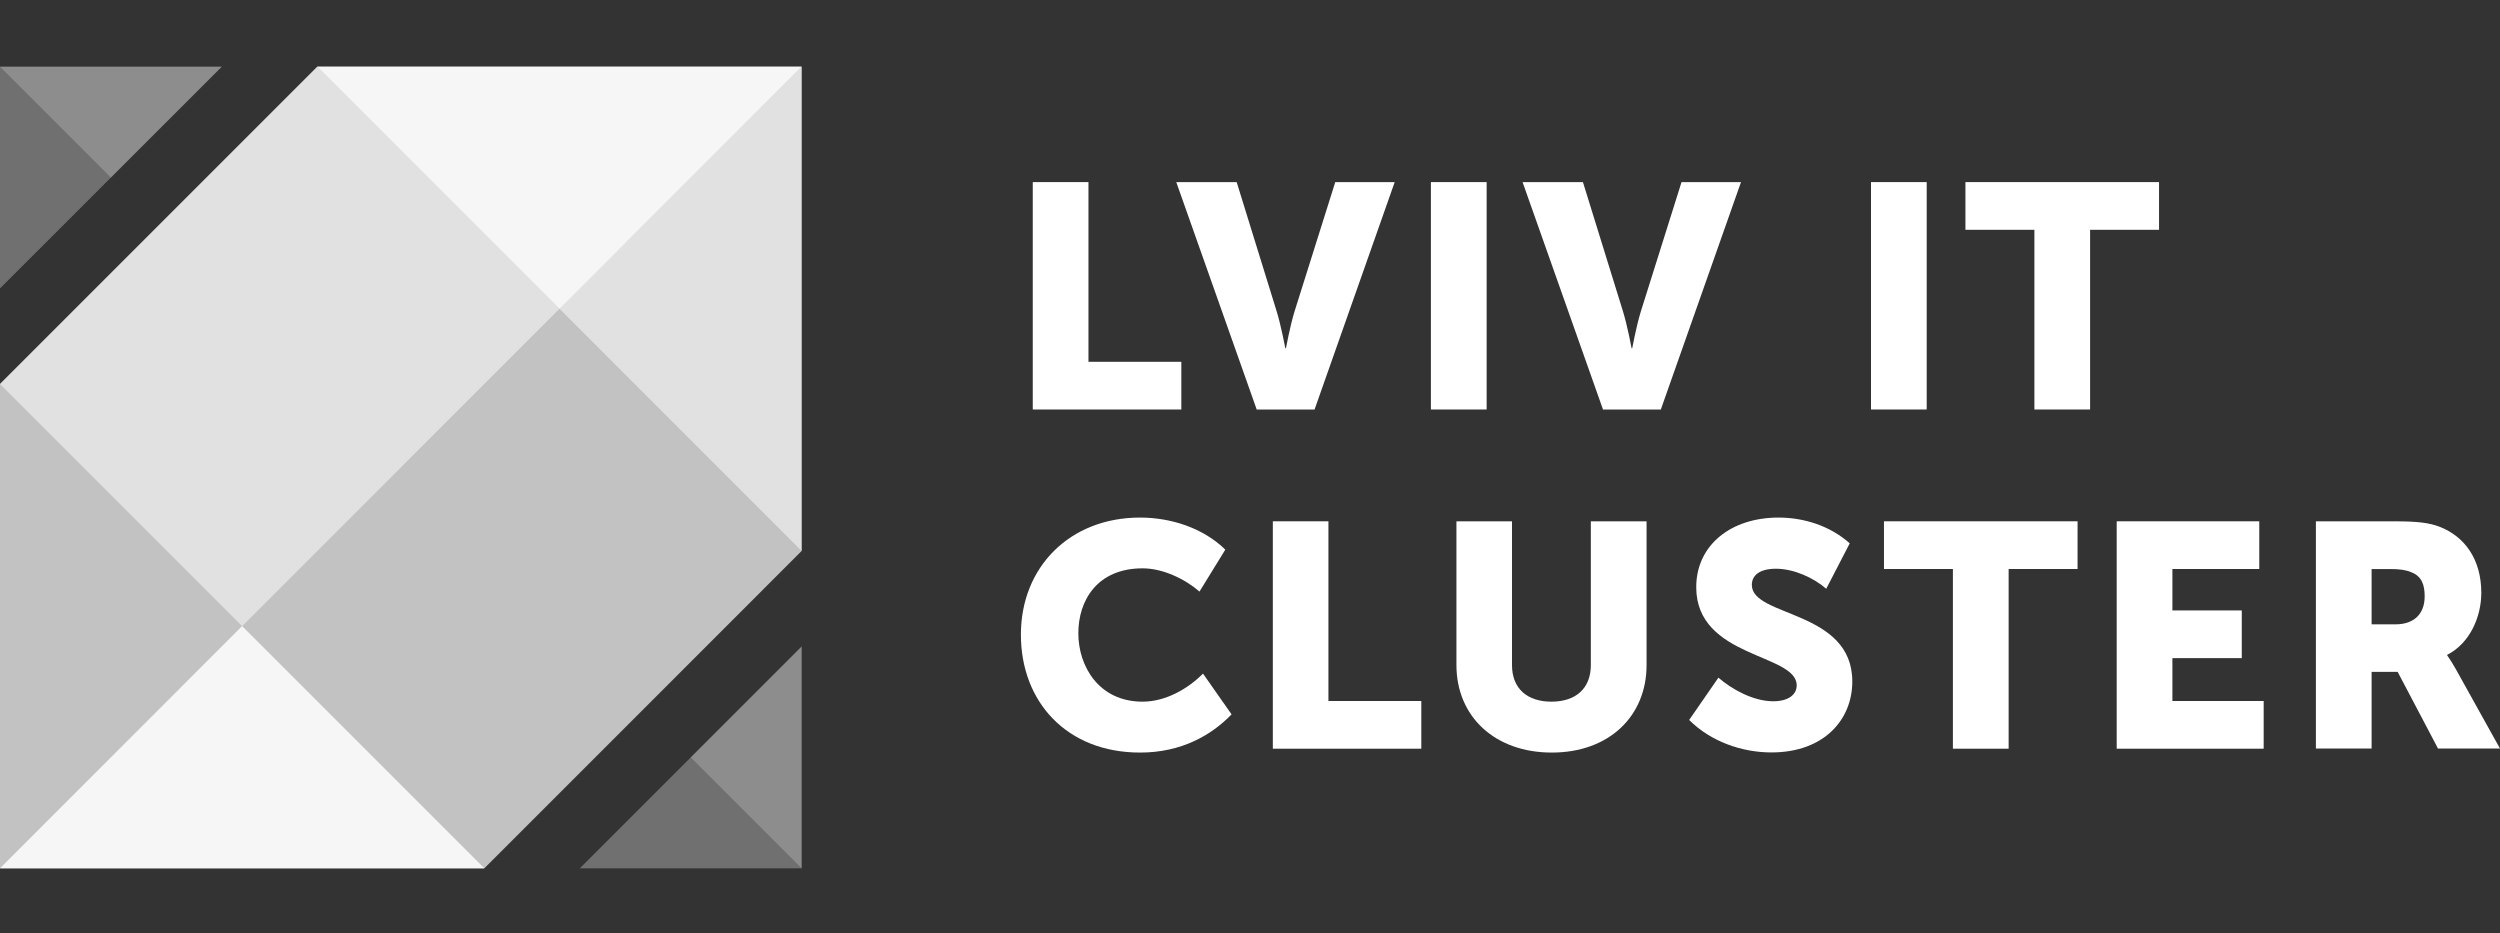
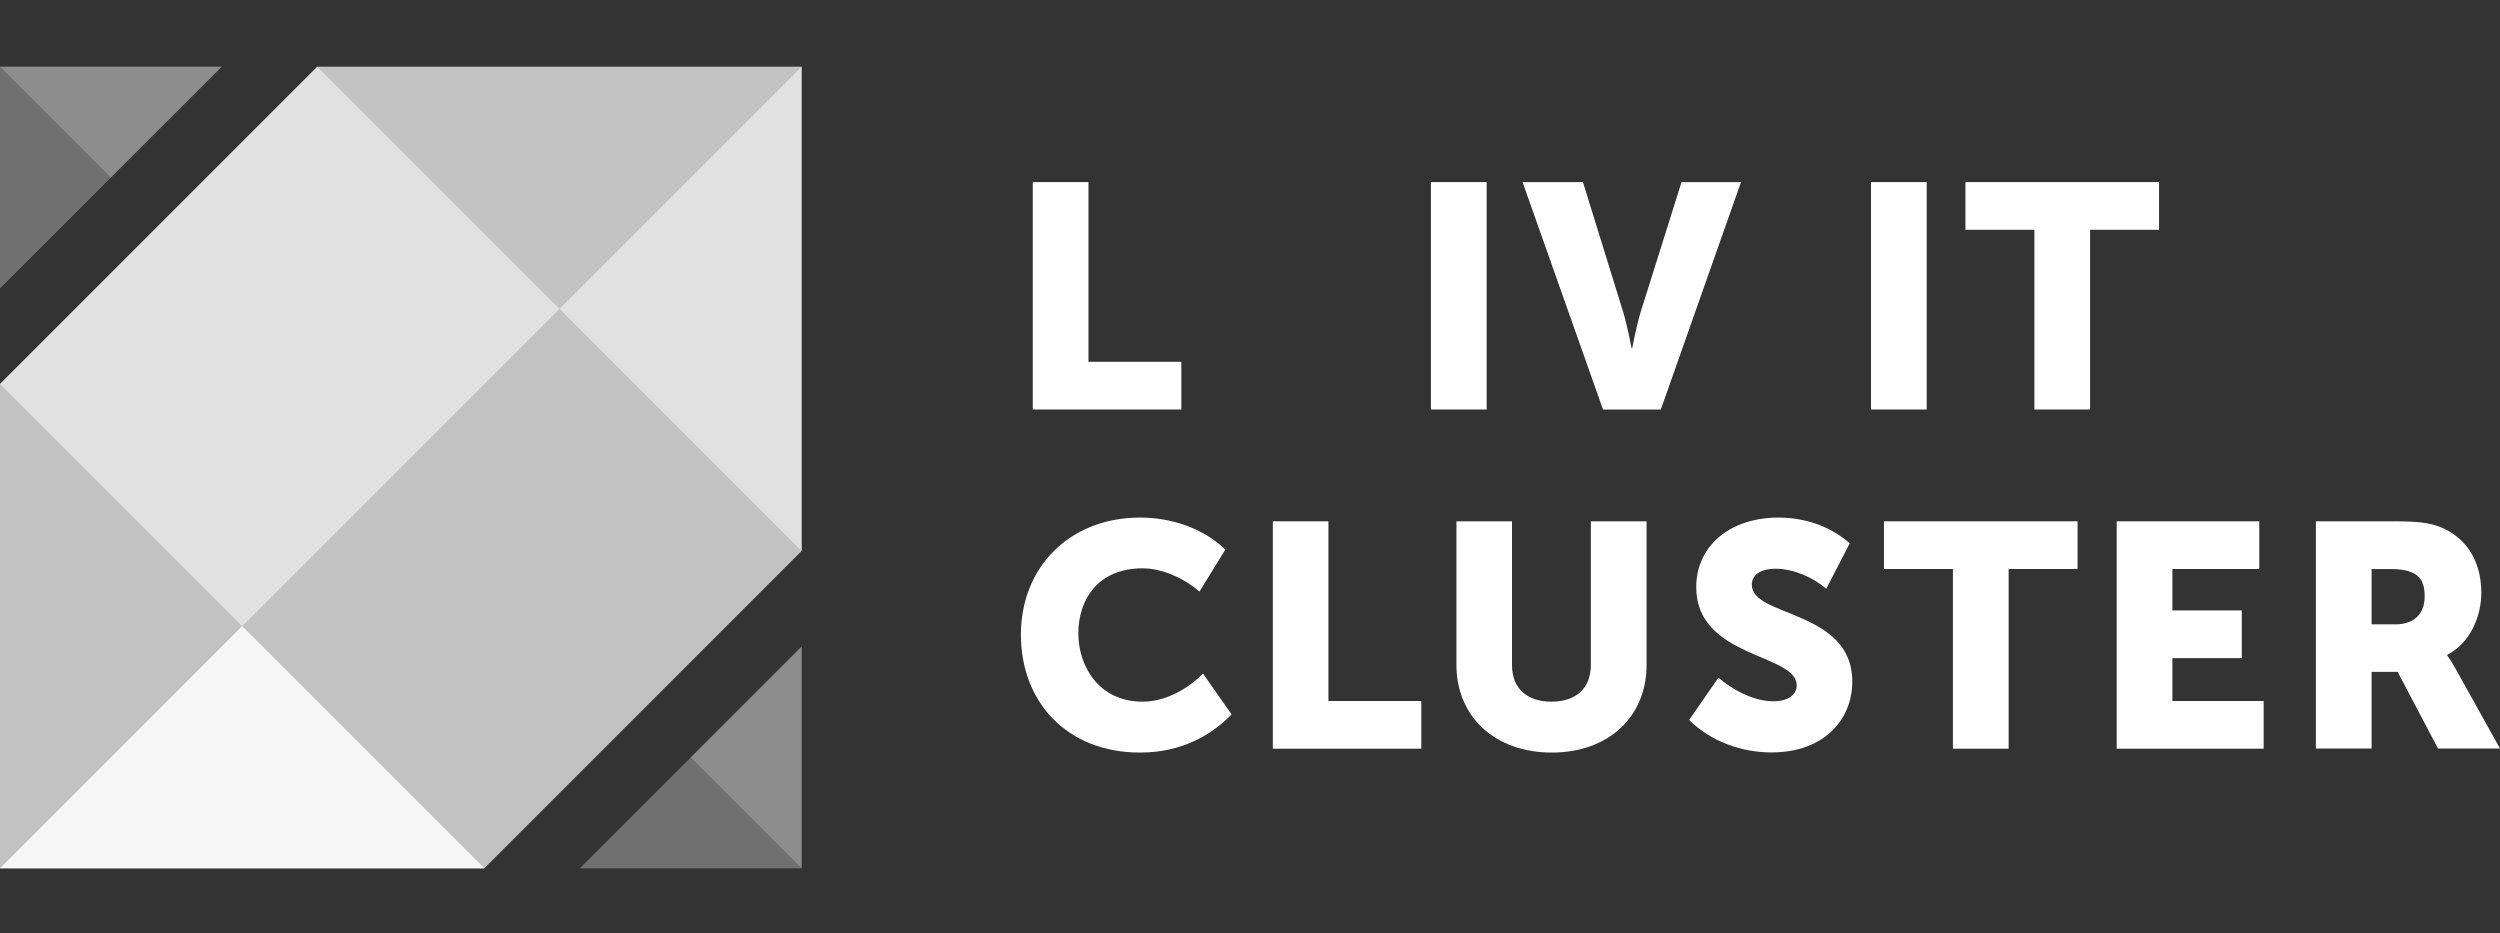
<svg xmlns="http://www.w3.org/2000/svg" width="75" height="28" viewBox="0 0 75 28" fill="none">
  <rect x="0" y="0" width="75" height="28" fill="#333333" stroke="none" />
  <path opacity="0.7" d="M0 11.519V26.049H14.53L24.049 16.529V2H9.52L0 11.519Z" fill="white" />
  <path opacity="0.3" d="M17.395 26.049H24.049V19.395L17.395 26.049Z" fill="white" />
  <path opacity="0.3" d="M6.654 2H0V8.653L6.654 2Z" fill="white" />
  <path opacity="0.5" d="M24.049 2V16.529L16.786 9.263L24.049 2Z" fill="white" />
-   <path opacity="0.85" d="M9.52 2H24.049L16.786 9.267L9.52 2Z" fill="white" />
  <path opacity="0.85" d="M14.53 26.049H0L7.263 18.782L14.53 26.049Z" fill="white" />
  <path opacity="0.5" d="M9.52 2.001L0 11.521L7.264 18.785L16.784 9.265L9.52 2.001Z" fill="white" />
  <path opacity="0.2" d="M6.654 2L3.327 5.327L0 2H6.654Z" fill="white" />
  <path opacity="0.2" d="M24.049 19.395V26.049L20.722 22.722L24.049 19.395Z" fill="white" />
  <path d="M30.983 5.463H32.654V10.854H35.44V12.285H30.983V5.463Z" fill="white" />
-   <path d="M35.288 5.463H37.1L38.302 9.347C38.434 9.776 38.559 10.445 38.559 10.445H38.579C38.579 10.445 38.703 9.776 38.835 9.347L40.058 5.463H41.841L39.437 12.285H37.701L35.288 5.463V5.463Z" fill="white" />
  <path d="M44.599 5.463H42.927V12.285H44.599V5.463Z" fill="white" />
  <path d="M45.677 5.463H47.488L48.691 9.347C48.823 9.776 48.947 10.445 48.947 10.445H48.967C48.967 10.445 49.092 9.776 49.224 9.347L50.446 5.463H52.23L49.825 12.285H48.09L45.677 5.463V5.463Z" fill="white" />
  <path d="M57.801 5.463H56.13V12.285H57.801V5.463Z" fill="white" />
  <path d="M61.032 6.894H58.963V5.463H64.771V6.894H62.703V12.285H61.032V6.894Z" fill="white" />
  <path d="M34.202 15.527C35.115 15.527 36.09 15.832 36.759 16.489L35.985 17.747C35.544 17.367 34.887 17.05 34.278 17.05C32.915 17.05 32.35 18.016 32.35 18.998C32.35 19.98 32.959 21.05 34.278 21.05C34.955 21.05 35.625 20.677 36.09 20.208L36.947 21.431C36.346 22.052 35.448 22.577 34.202 22.577C32.009 22.577 30.627 21.062 30.627 19.038C30.627 17.014 32.093 15.527 34.202 15.527" fill="white" />
  <path d="M38.185 15.639H39.853V21.03H42.639V22.461H38.185V15.639Z" fill="white" />
  <path d="M43.689 15.639H45.36V19.952C45.36 20.669 45.829 21.05 46.543 21.05C47.256 21.05 47.725 20.669 47.725 19.952V15.639H49.397V19.952C49.397 21.487 48.27 22.577 46.555 22.577C44.839 22.577 43.693 21.491 43.693 19.952V15.639H43.689Z" fill="white" />
  <path d="M51.557 20.333C51.937 20.665 52.587 21.038 53.196 21.038C53.665 21.038 53.901 20.83 53.901 20.561C53.901 19.599 50.887 19.751 50.887 17.615C50.887 16.357 51.925 15.527 53.356 15.527C54.118 15.527 54.903 15.775 55.492 16.3L54.787 17.663C54.406 17.331 53.813 17.062 53.28 17.062C52.775 17.062 52.555 17.27 52.555 17.547C52.555 18.521 55.569 18.292 55.569 20.445C55.569 21.591 54.719 22.573 53.144 22.573C52.258 22.573 51.324 22.248 50.675 21.599L51.553 20.329L51.557 20.333Z" fill="white" />
  <path d="M58.587 17.07H56.519V15.639H62.327V17.07H60.259V22.461H58.587V17.07Z" fill="white" />
  <path d="M63.501 15.639H67.778V17.07H65.172V18.313H67.253V19.744H65.172V21.03H67.91V22.461H63.501V15.639Z" fill="white" />
  <path d="M69.477 15.64H71.854C72.551 15.64 72.884 15.688 73.18 15.8C73.954 16.097 74.439 16.794 74.439 17.784C74.439 18.51 74.094 19.299 73.417 19.644V19.664C73.417 19.664 73.513 19.788 73.674 20.073L75 22.457H73.141L71.93 20.157H71.148V22.457H69.477V15.636V15.64ZM71.87 18.73C72.403 18.73 72.74 18.433 72.74 17.892C72.74 17.548 72.656 17.291 72.339 17.167C72.186 17.099 71.986 17.071 71.71 17.071H71.148V18.73H71.874H71.87Z" fill="white" />
</svg>